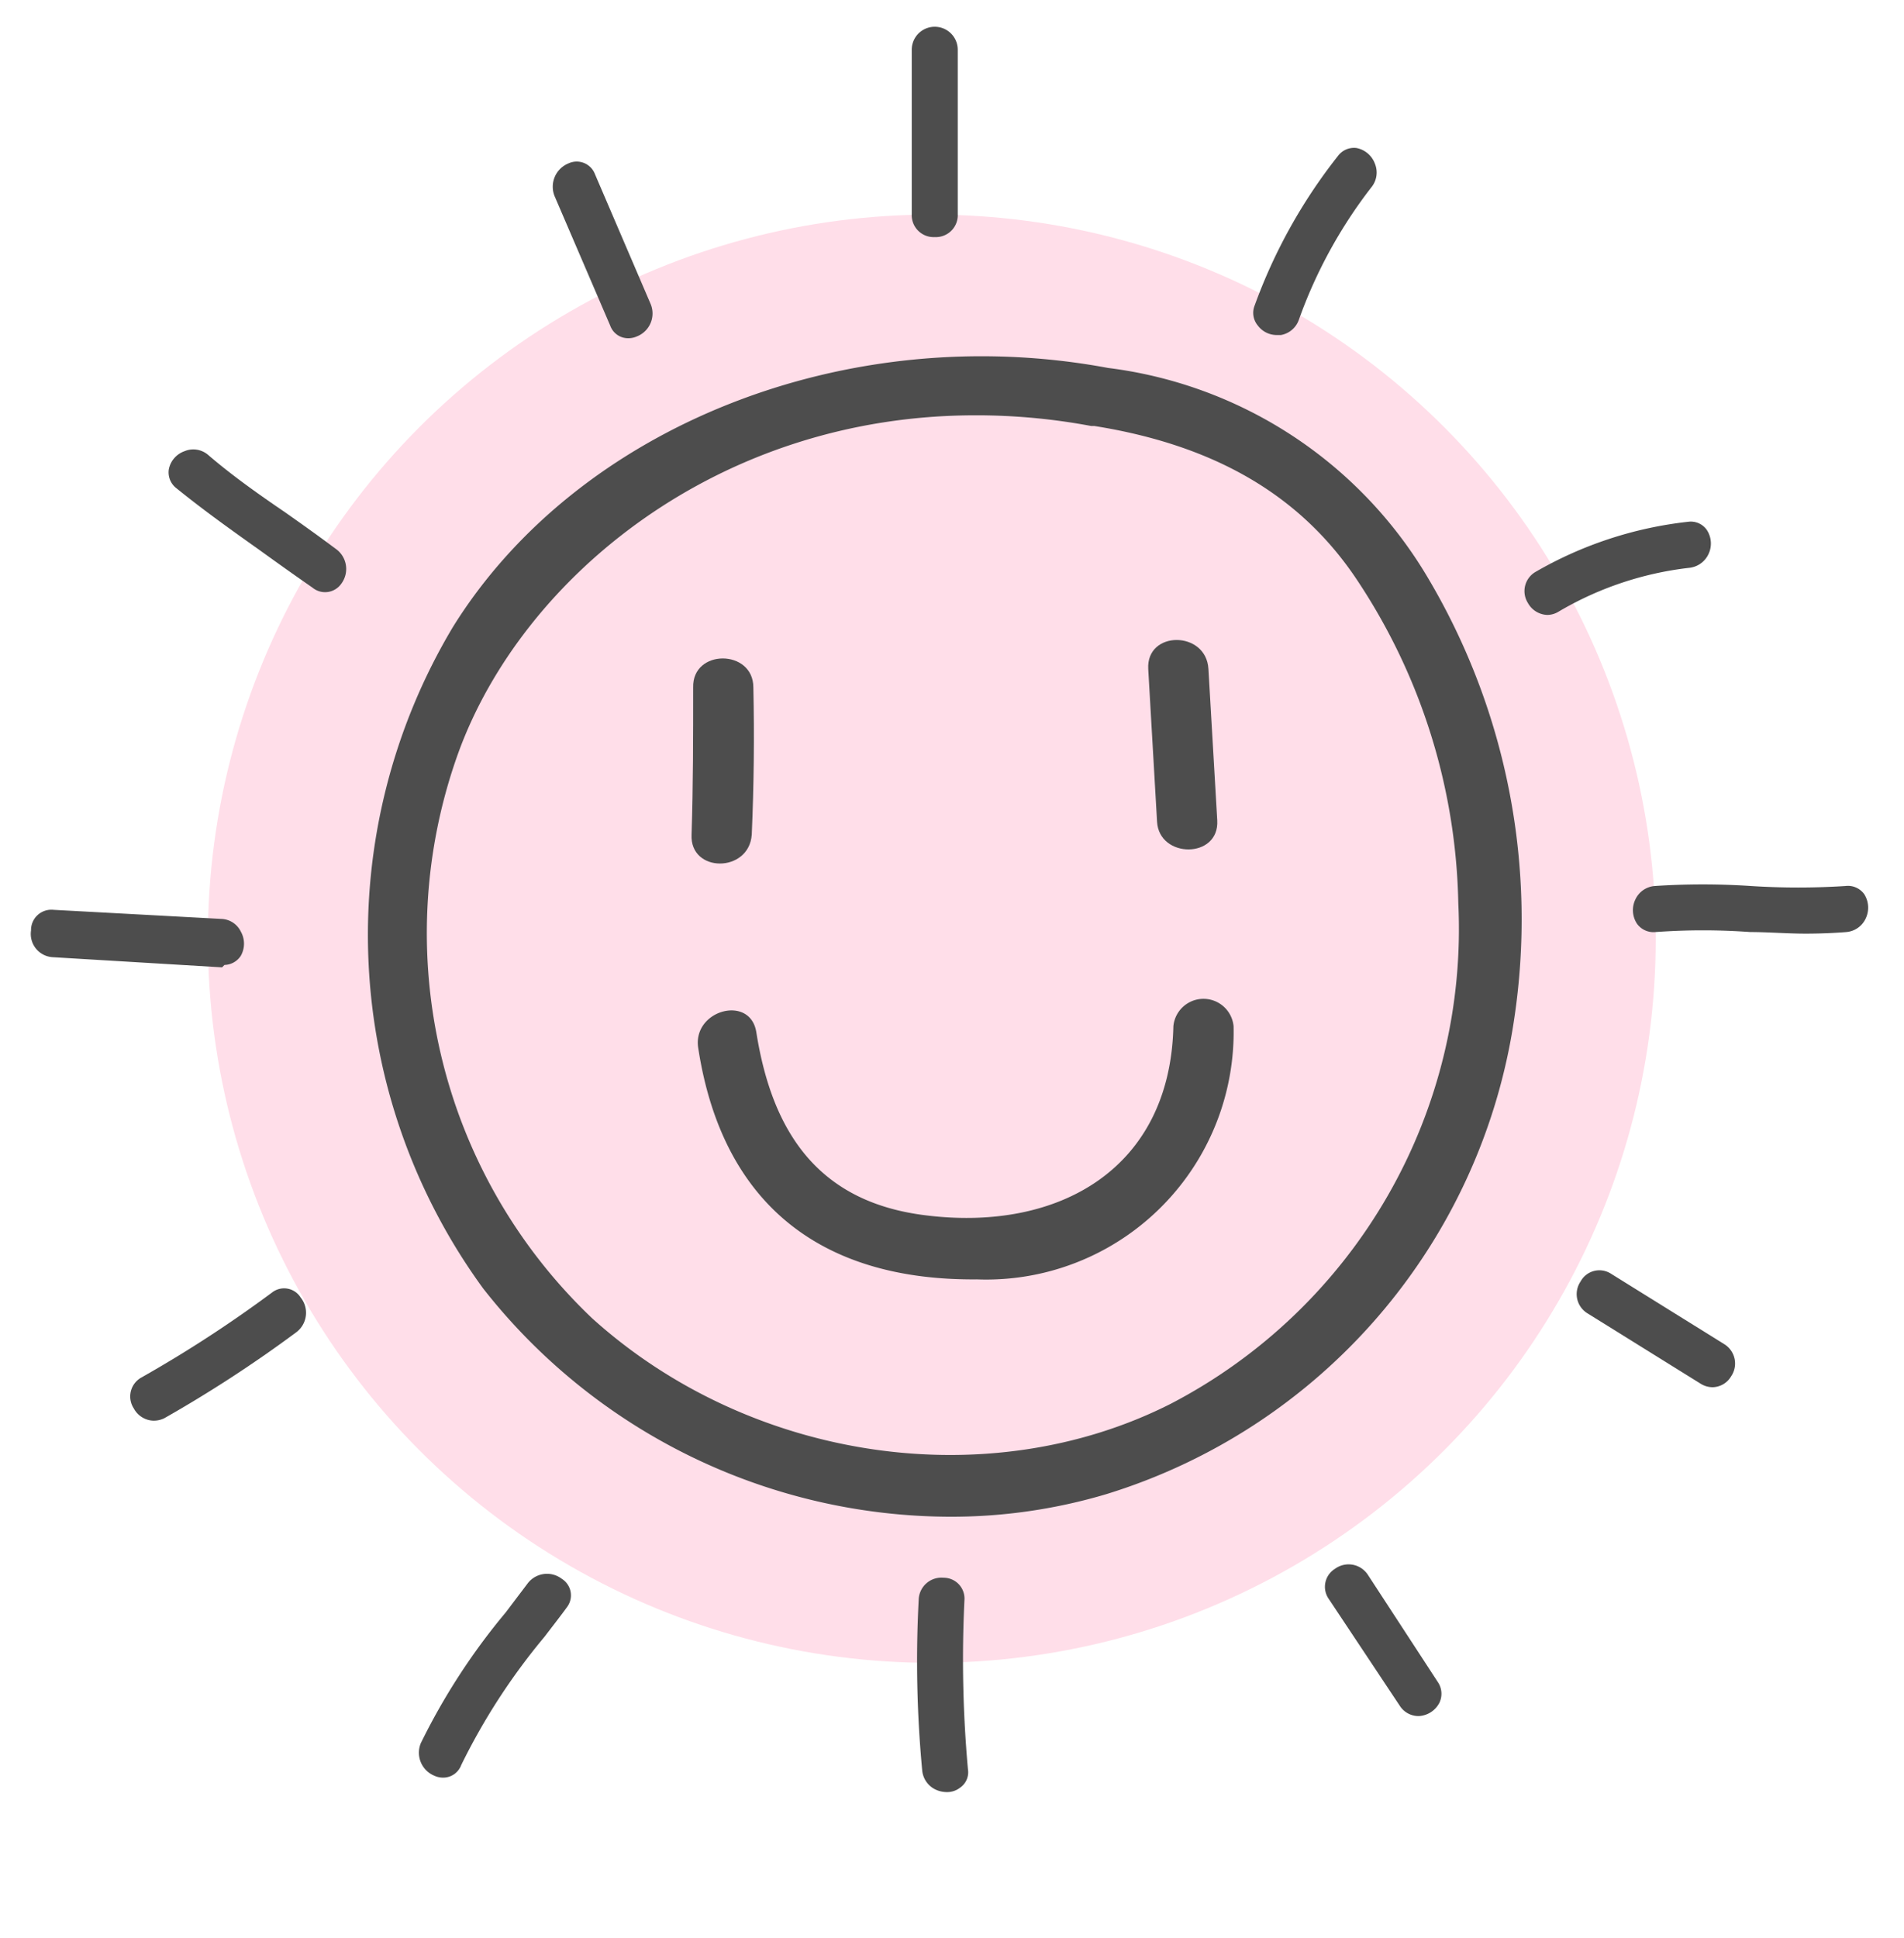
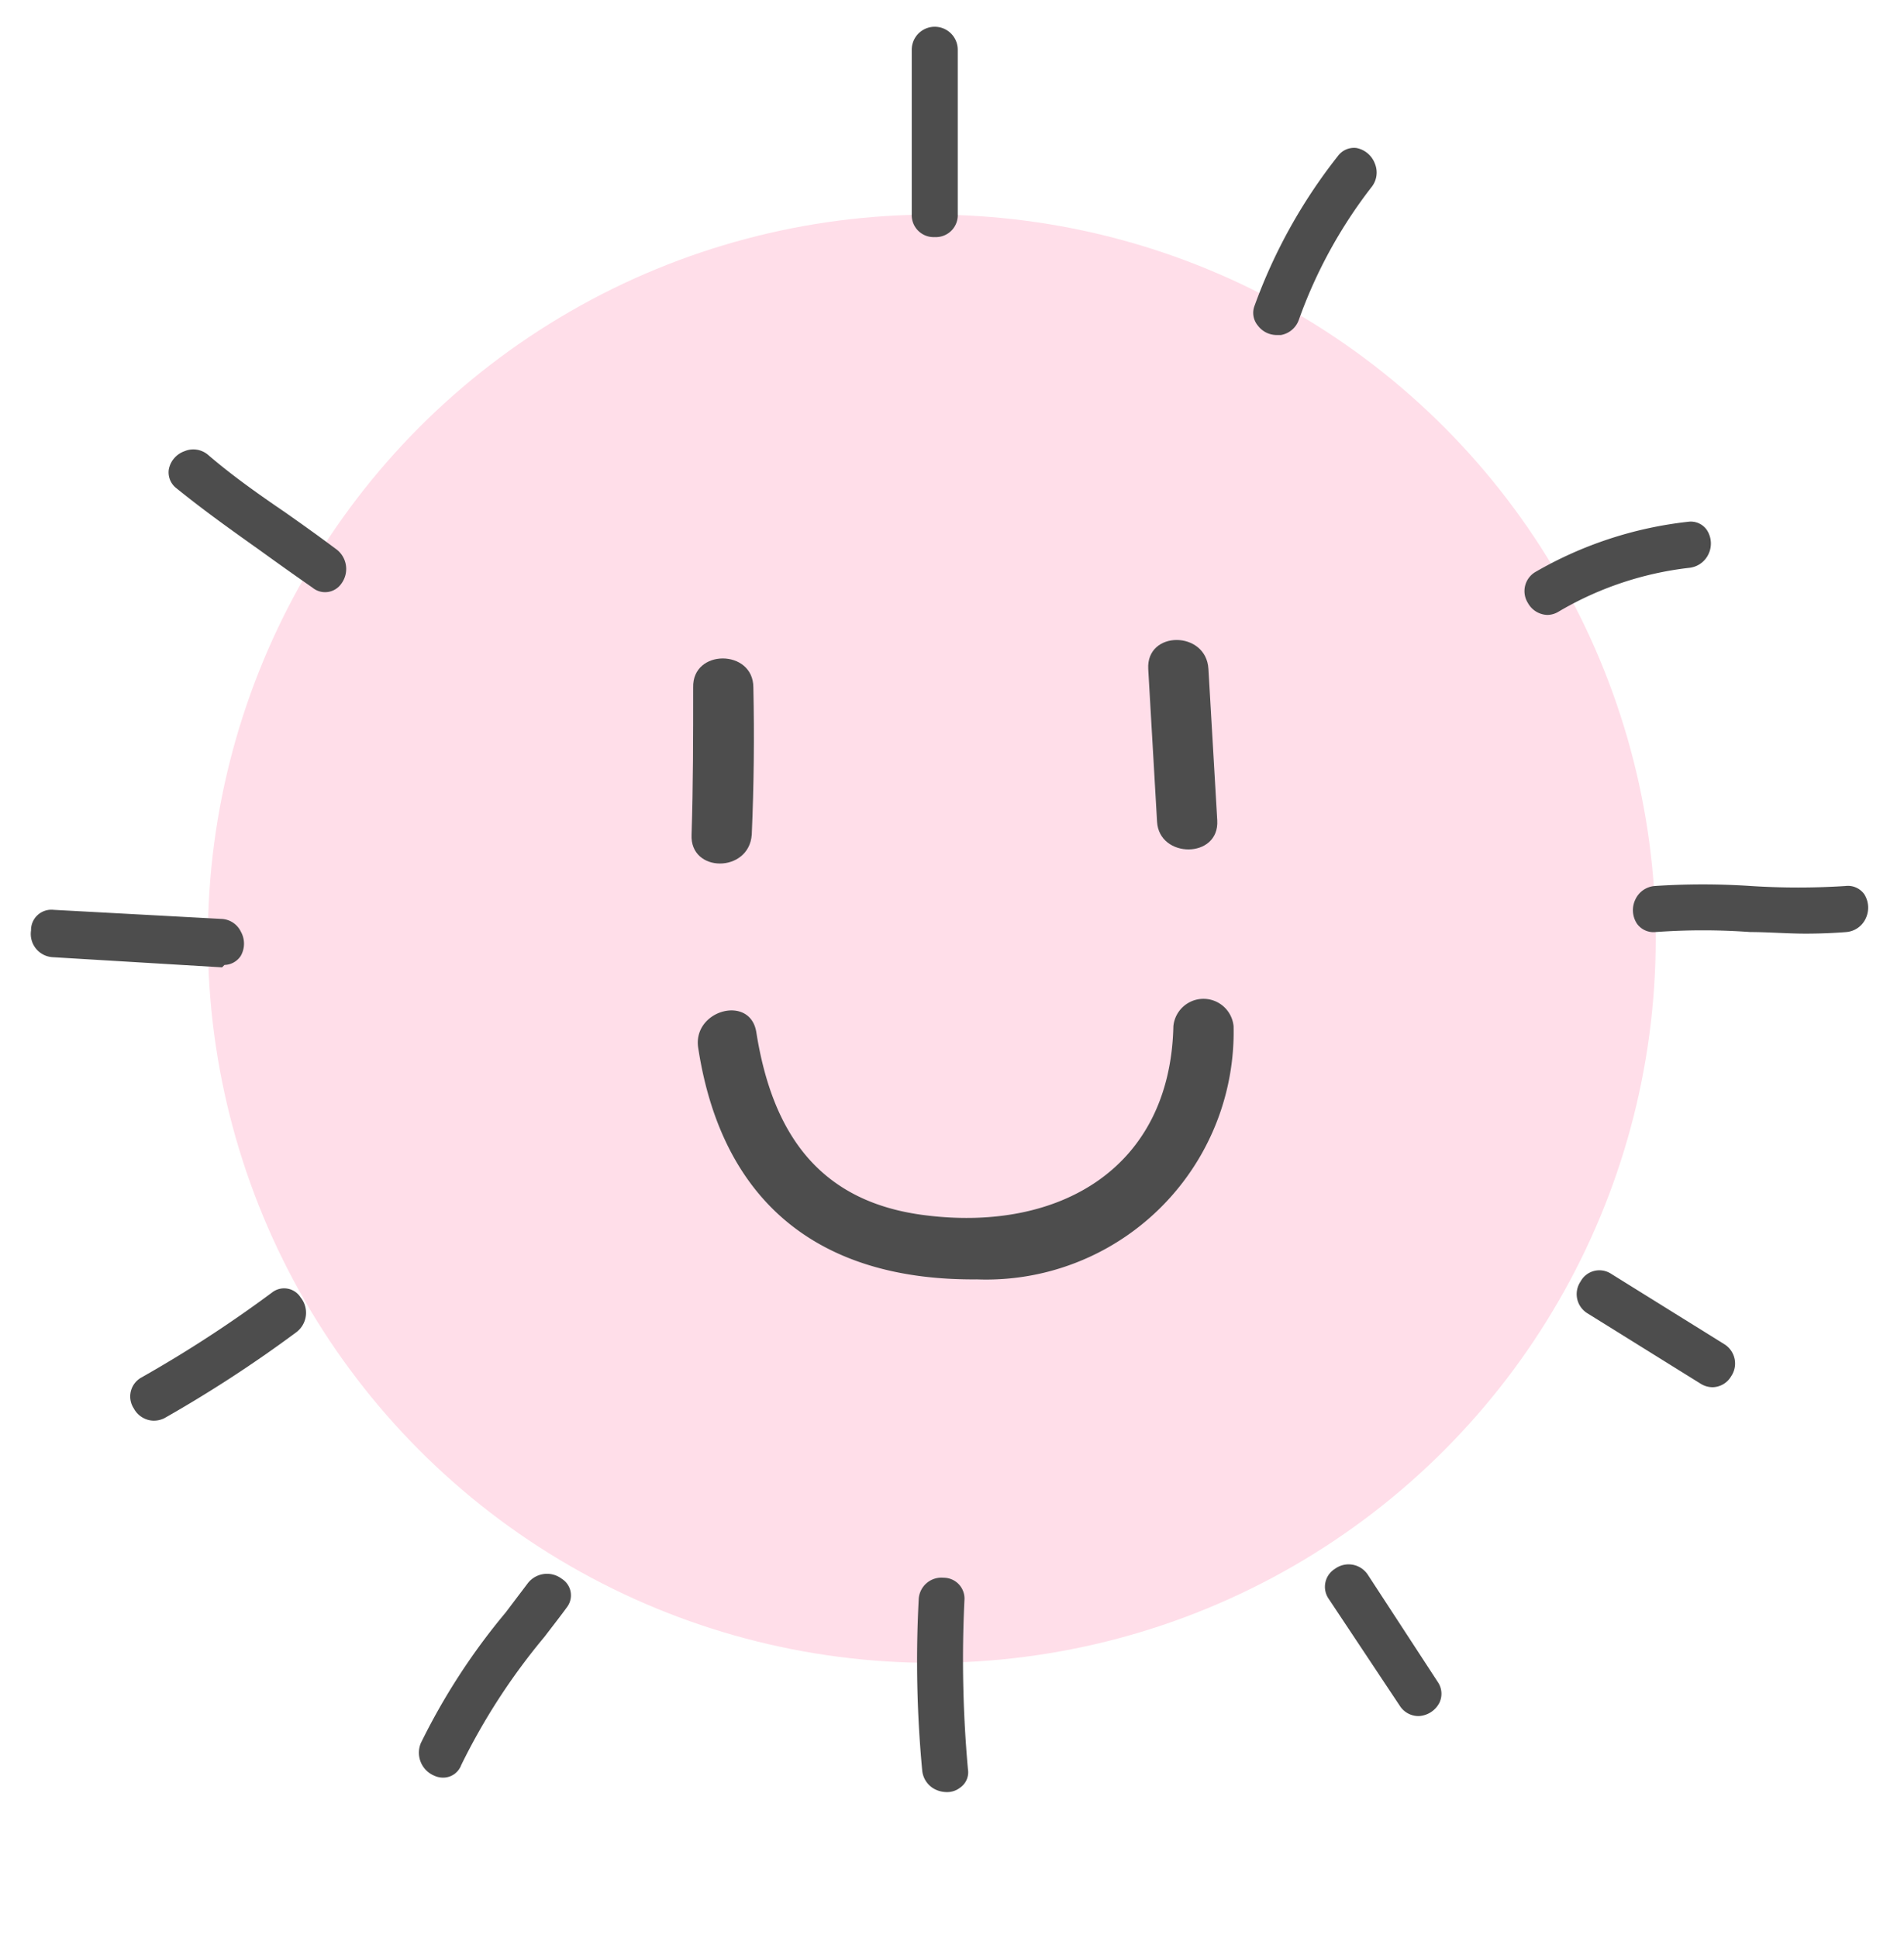
<svg xmlns="http://www.w3.org/2000/svg" id="icon" viewBox="0 0 71.17 72.42">
  <defs>
    <style>.cls-1{fill:#ffdee9;}.cls-2{fill:#4d4d4d;}</style>
  </defs>
  <circle id="Ellipse_7" data-name="Ellipse 7" class="cls-1" cx="34.83" cy="35.08" r="27.06" />
-   <path class="cls-2" d="M41.42,13.75c-9.75-1.82-19.82,2.17-24.49,9.68a22.42,22.42,0,0,0,1.13,24.72,22.25,22.25,0,0,0,17.45,8.53,20.3,20.3,0,0,0,5.83-.84,21.93,21.93,0,0,0,15.25-17.7,25,25,0,0,0-3.2-16.52A16.22,16.22,0,0,0,41.42,13.75Zm2.34,38.71c-6.82,3.45-15.71,2.14-21.62-3.19a19.86,19.86,0,0,1-5-21.16c2.4-6.56,9.73-12.59,19.32-12.59a23.26,23.26,0,0,1,4.33.4h.12c4.51.72,7.72,2.6,9.82,5.76a22.55,22.55,0,0,1,3.78,12.07A20,20,0,0,1,43.76,52.46Z" />
  <path class="cls-2" d="M34.94,8.86A.82.82,0,0,0,35.8,8V1.86a.86.86,0,0,0-1.72,0V8A.82.82,0,0,0,34.94,8.86Z" />
  <path class="cls-2" d="M36.05,59.8a.78.78,0,0,0-.78-.84.85.85,0,0,0-.93.82,43.69,43.69,0,0,0,.13,6.37.88.88,0,0,0,.51.73,1,1,0,0,0,.41.09.78.78,0,0,0,.49-.16.7.7,0,0,0,.3-.7A45.82,45.82,0,0,1,36.05,59.8Z" />
  <path class="cls-2" d="M69.68,33.41a.75.75,0,0,0-.7-.3,27.72,27.72,0,0,1-3.53,0,27,27,0,0,0-3.6,0,.87.87,0,0,0-.72.5.92.92,0,0,0,.06.91.76.76,0,0,0,.7.31,24.46,24.46,0,0,1,3.53,0c.68,0,1.37.06,2.07.06q.77,0,1.53-.06a.88.88,0,0,0,.72-.51A.94.94,0,0,0,69.68,33.41Z" />
  <path class="cls-2" d="M8.39,36.06A.75.75,0,0,0,9,35.72a.92.92,0,0,0,0-.91.84.84,0,0,0-.72-.47L2,34a.76.76,0,0,0-.84.77.87.87,0,0,0,.81,1l6.33.38Z" />
  <path class="cls-2" d="M47.71,12.52h.17a.87.87,0,0,0,.67-.57A17.9,17.9,0,0,1,51.26,7a.87.87,0,0,0,.13-.89.92.92,0,0,0-.69-.58.75.75,0,0,0-.69.3,20,20,0,0,0-3.11,5.58.74.74,0,0,0,.12.76A.88.88,0,0,0,47.71,12.52Z" />
  <path class="cls-2" d="M63.87,20.69a.92.92,0,0,0-.08-.9.73.73,0,0,0-.7-.29,14.59,14.59,0,0,0-5.69,1.87.83.83,0,0,0-.29,1.16.86.86,0,0,0,.73.45.82.82,0,0,0,.43-.13,12.38,12.38,0,0,1,4.87-1.63A.9.9,0,0,0,63.87,20.69Z" />
-   <path class="cls-2" d="M22.81,12.17a.71.71,0,0,0,.67.47.78.78,0,0,0,.33-.07.92.92,0,0,0,.51-1.21L22.24,6.51a.73.73,0,0,0-1-.4.94.94,0,0,0-.51,1.22Z" />
  <path class="cls-2" d="M12.55,20.51c-.63-.47-1.26-.92-1.9-1.37-1-.68-2-1.39-2.87-2.14a.85.85,0,0,0-.88-.14.9.9,0,0,0-.59.68.75.75,0,0,0,.29.71c1,.81,2.05,1.56,3.08,2.29.65.47,1.31.94,2,1.42a.74.74,0,0,0,1.08-.15A.92.92,0,0,0,12.55,20.51Z" />
  <path class="cls-2" d="M10.17,48.3a47,47,0,0,1-4.89,3.18A.81.81,0,0,0,5,52.63a.86.86,0,0,0,.73.46A.9.9,0,0,0,6.14,53a48.41,48.41,0,0,0,4.93-3.21.91.91,0,0,0,.17-1.3A.73.73,0,0,0,10.17,48.3Z" />
  <path class="cls-2" d="M19.74,59.15l-.84,1.11a24.25,24.25,0,0,0-3.17,4.88.93.93,0,0,0,.51,1.22.78.78,0,0,0,.33.07.72.72,0,0,0,.67-.47,23.76,23.76,0,0,1,3.11-4.79c.29-.38.58-.75.85-1.12A.73.73,0,0,0,21,59,.91.91,0,0,0,19.74,59.15Z" />
  <path class="cls-2" d="M51.13,58.85a.86.86,0,0,0-1.22-.23.79.79,0,0,0-.25,1.12l2.66,4a.83.83,0,0,0,.71.39h0a.92.92,0,0,0,.77-.49.78.78,0,0,0-.06-.79Z" />
  <path class="cls-2" d="M64.45,50.23,60.22,47.6a.8.8,0,0,0-1.14.29.84.84,0,0,0,.26,1.19l4.23,2.63a.85.85,0,0,0,.44.13.82.82,0,0,0,.7-.41A.85.85,0,0,0,64.45,50.23Z" />
  <path class="cls-2" d="M43.86,38.35c-.12,5.33-4.28,7.68-9.23,7.07-4-.48-5.76-3.05-6.36-6.85-.23-1.42-2.4-.82-2.17.6C27,45,30.69,47.86,36.51,47.81a9.25,9.25,0,0,0,9.6-9.46A1.13,1.13,0,0,0,43.86,38.35Z" />
  <path class="cls-2" d="M28.1,31.19c.08-1.84.1-3.67.06-5.5,0-1.44-2.29-1.45-2.25,0,0,1.83,0,3.66-.06,5.5C25.78,32.63,28,32.63,28.1,31.19Z" />
  <path class="cls-2" d="M45.5,30.66,45.17,25c-.08-1.44-2.33-1.45-2.25,0l.33,5.71C43.33,32.09,45.58,32.1,45.5,30.66Z" />
</svg>